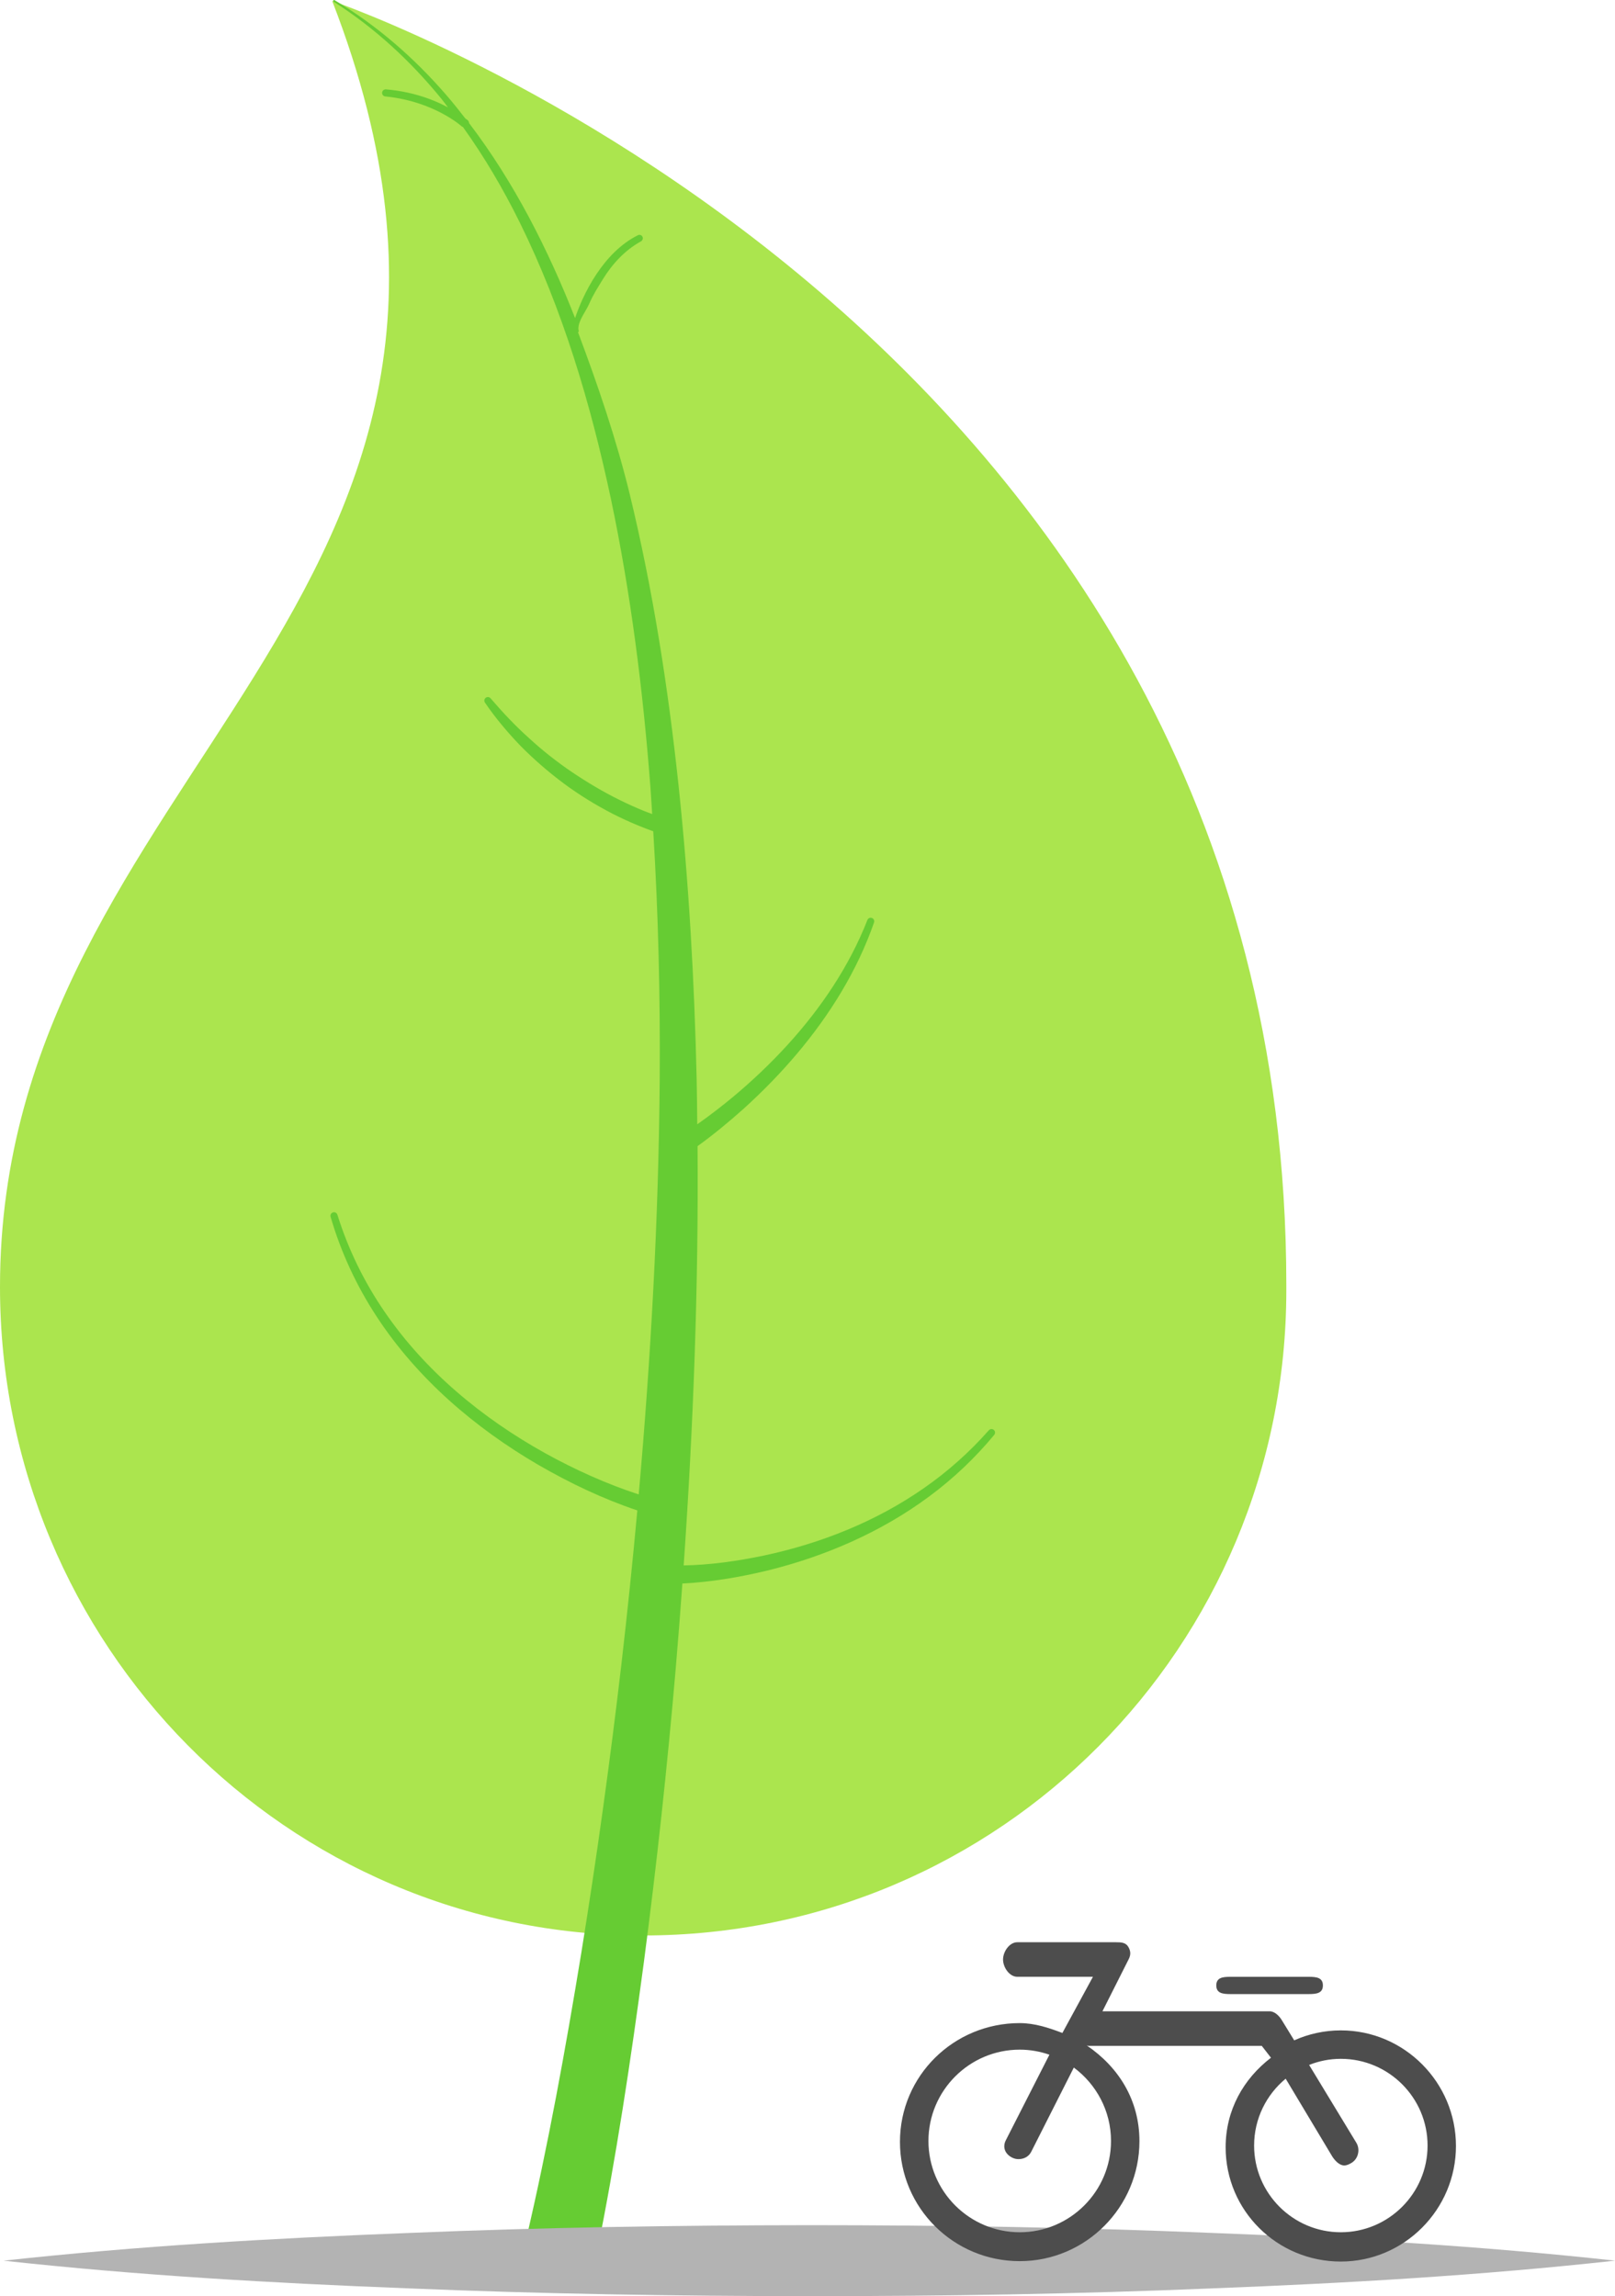
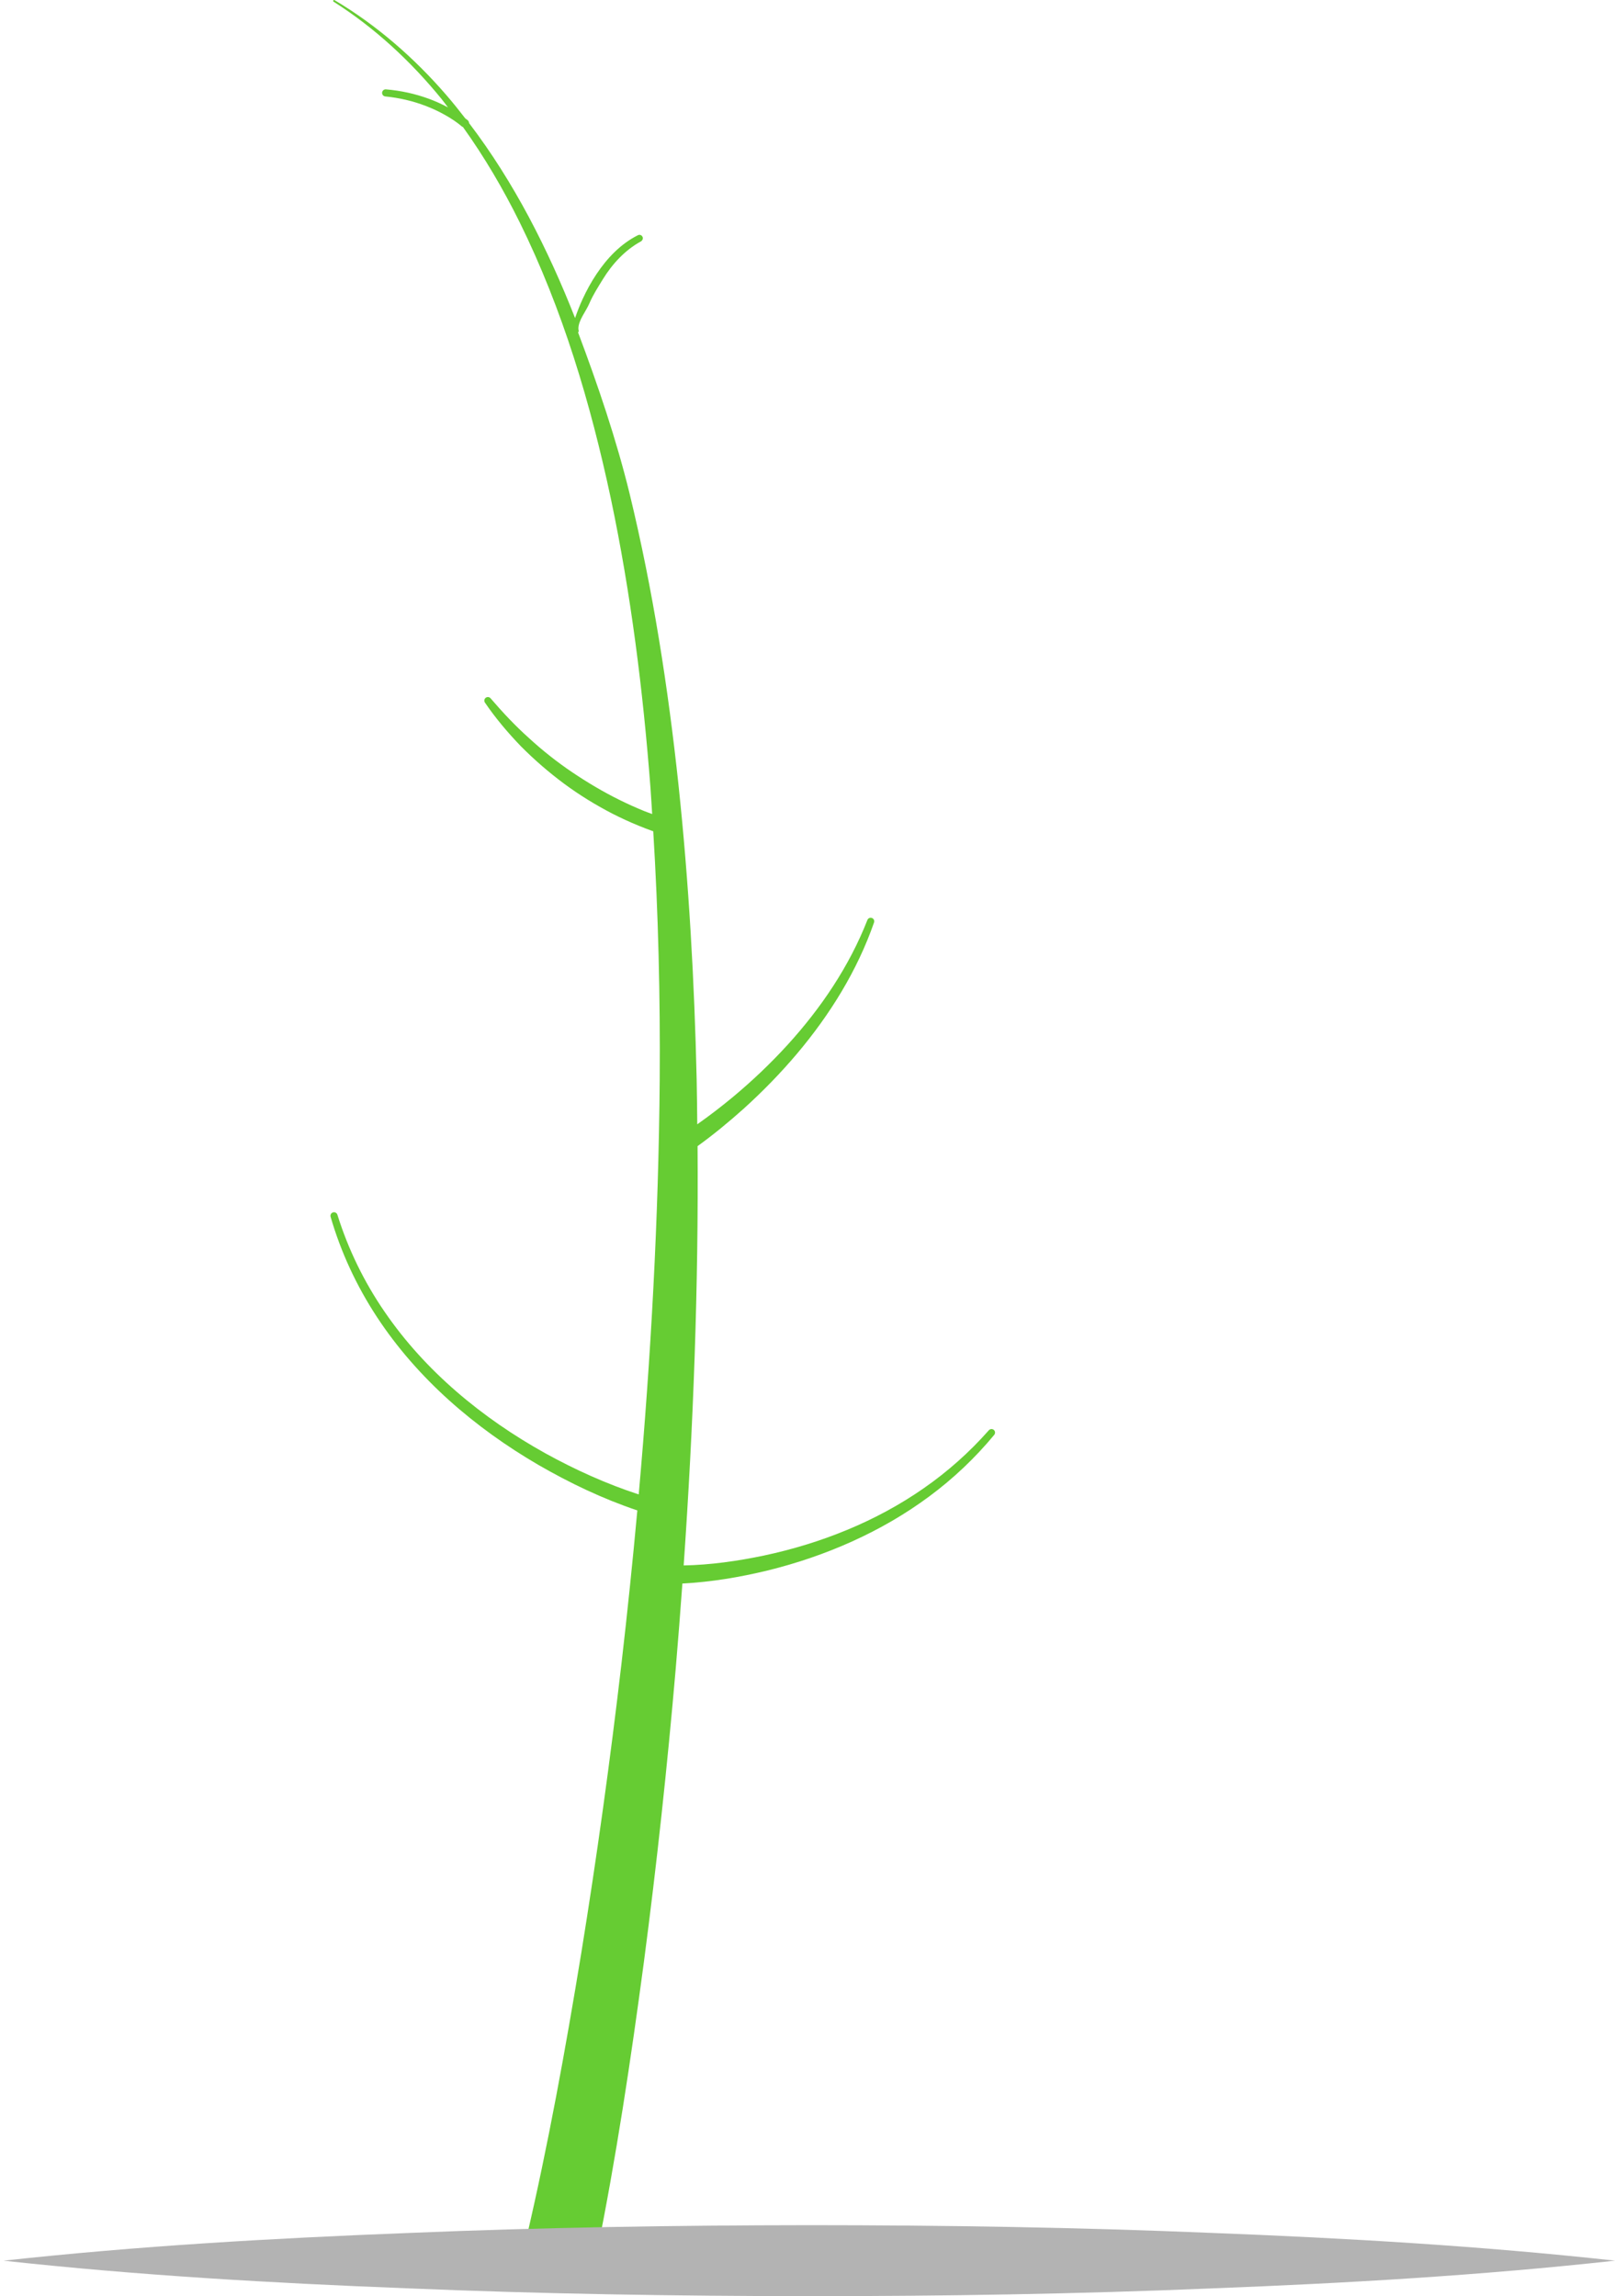
<svg xmlns="http://www.w3.org/2000/svg" version="1.1" id="Capa_1" x="0px" y="0px" width="100px" height="142.172px" viewBox="-3.232 0 100 142.172" enable-background="new -3.232 0 100 142.172" xml:space="preserve">
  <g>
    <g>
      <g>
-         <path fill="#ABE54E" d="M-3.232,79.678C-3.233,47.625,31.859,37.502,17.336,0.056c0,0,59.08,20.077,59.08,79.491v0.351     c0,22.006-17.706,39.94-39.825,39.94C14.472,119.838-3.233,101.797-3.232,79.678z" />
-       </g>
+         </g>
      <path fill="#66CC33" d="M58.307,88.536c-0.092-0.079-0.231-0.069-0.312,0.022c-1.194,1.355-2.552,2.563-4.03,3.589    c-1.48,1.031-3.074,1.887-4.737,2.575c-1.662,0.69-3.39,1.216-5.148,1.59c-1.639,0.344-3.334,0.584-4.979,0.614    c0.602-8.64,0.924-17.301,0.86-25.961c1.005-0.728,1.945-1.504,2.862-2.325c1.171-1.061,2.278-2.194,3.297-3.401    c2.034-2.411,3.731-5.139,4.768-8.123c0.039-0.111-0.017-0.235-0.128-0.277c-0.112-0.044-0.242,0.012-0.283,0.124    c-1.128,2.879-2.885,5.474-4.959,7.747c-1.039,1.138-2.159,2.202-3.34,3.188c-0.72,0.599-1.47,1.175-2.236,1.715    c-0.01-0.923-0.018-1.849-0.037-2.771c-0.139-6.083-0.481-12.169-1.123-18.226c-0.646-6.055-1.584-12.087-3.02-18.014    c-0.828-3.391-1.973-6.756-3.203-10.029c0.083-0.044,0.023-0.119,0.023-0.216v-0.011c0-0.521,0.469-1.062,0.686-1.575    c0.219-0.514,0.544-1.016,0.834-1.49c0.582-0.944,1.374-1.801,2.339-2.327c0.105-0.056,0.165-0.186,0.111-0.292    c-0.054-0.109-0.177-0.153-0.286-0.098c-1.079,0.54-1.917,1.437-2.568,2.413c-0.329,0.491-0.608,1.007-0.855,1.54    c-0.178,0.384-0.329,0.774-0.467,1.175c-0.834-2.13-1.778-4.217-2.853-6.239c-1.086-2.034-2.312-3.997-3.709-5.83    c-0.004-0.07-0.034-0.137-0.092-0.185c-0.046-0.04-0.095-0.068-0.142-0.105c-0.38-0.489-0.766-0.975-1.171-1.443    c-1.992-2.303-4.316-4.333-6.929-5.883c-0.025-0.011-0.06-0.005-0.075,0.02c-0.016,0.025-0.01,0.06,0.016,0.076    c2.558,1.621,4.795,3.701,6.697,6.037c0.135,0.165,0.257,0.34,0.388,0.508c-0.384-0.204-0.779-0.385-1.186-0.533    c-0.855-0.314-1.751-0.507-2.655-0.582c-0.118-0.009-0.227,0.078-0.237,0.197c-0.012,0.122,0.076,0.229,0.198,0.241    c0.866,0.085,1.716,0.283,2.524,0.595c0.404,0.155,0.796,0.34,1.171,0.551c0.373,0.209,0.744,0.453,1.051,0.717l0.011,0.009    c0,0,0.002,0.001,0.002,0.002c0.014,0.01,0.031,0.005,0.045,0.014c1.334,1.86,2.496,3.843,3.512,5.895    c2.667,5.406,4.397,11.228,5.649,17.115c1.243,5.898,1.994,11.894,2.454,17.907c0.042,0.542,0.067,1.084,0.105,1.625    c-0.16-0.059-0.322-0.115-0.481-0.179c-0.521-0.211-1.038-0.444-1.543-0.695c-1.015-0.5-1.991-1.082-2.931-1.715    c-0.941-0.636-1.835-1.342-2.672-2.112c-0.85-0.758-1.631-1.592-2.378-2.463c-0.071-0.084-0.198-0.104-0.292-0.04    c-0.101,0.068-0.126,0.206-0.058,0.306c0.659,0.967,1.418,1.864,2.232,2.709c0.828,0.833,1.718,1.604,2.663,2.307    c0.948,0.702,1.955,1.32,3.003,1.862c0.525,0.268,1.063,0.515,1.611,0.74c0.274,0.112,0.551,0.219,0.83,0.32    c0.028,0.011,0.056,0.018,0.083,0.026c0.314,5.123,0.436,10.259,0.4,15.394c-0.069,8.569-0.541,17.129-1.3,25.668    c-1.986-0.646-3.943-1.531-5.792-2.552c-1.949-1.085-3.801-2.351-5.487-3.811c-1.686-1.458-3.204-3.114-4.462-4.956    c-1.262-1.838-2.25-3.863-2.916-5.998c-0.035-0.113-0.156-0.181-0.271-0.146c-0.117,0.033-0.183,0.155-0.151,0.272    c0.634,2.189,1.607,4.281,2.86,6.191c1.252,1.91,2.775,3.638,4.472,5.166c1.699,1.528,3.567,2.86,5.539,4.009    c1.947,1.123,3.961,2.088,6.122,2.816c-0.289,3.157-0.615,6.311-0.979,9.46c-0.697,5.993-1.525,11.974-2.489,17.926    c-0.973,5.945-2.052,11.896-3.408,17.703l-0.005,0.024c-0.004,0.019-0.008,0.036-0.012,0.056    c-0.244,1.207,0.537,2.384,1.745,2.629c1.207,0.244,2.383-0.538,2.629-1.746c1.219-6.036,2.12-12.053,2.926-18.096    c0.795-6.041,1.448-12.095,1.97-18.158c0.149-1.756,0.286-3.516,0.413-5.273c1.809-0.094,3.543-0.389,5.27-0.805    c1.799-0.442,3.56-1.04,5.247-1.803c1.685-0.762,3.299-1.692,4.782-2.795c1.486-1.101,2.835-2.382,4.01-3.802    C58.404,88.751,58.396,88.614,58.307,88.536z" />
    </g>
    <g>
      <path fill="#B3B3B3" d="M-3.013,139.973c8.315-0.912,16.631-1.386,24.946-1.71c8.314-0.35,16.63-0.48,24.945-0.488    c8.314,0.001,16.629,0.133,24.945,0.48c8.313,0.323,16.631,0.802,24.945,1.717c-8.314,0.915-16.632,1.396-24.945,1.716    c-8.315,0.35-16.631,0.481-24.945,0.483c-8.315-0.009-16.63-0.139-24.945-0.489C13.618,141.36,5.302,140.884-3.013,139.973z" />
    </g>
    <g>
-       <path fill="#4D4D4D" d="M79.791,125.714c-1.027,0-2.003,0.223-2.887,0.616l-0.766-1.248c-0.159-0.262-0.443-0.549-0.749-0.549    H65.03l1.629-3.233c0.138-0.271,0.123-0.513-0.037-0.773c-0.159-0.258-0.443-0.27-0.748-0.27h-6.118    c-0.486,0-0.88,0.583-0.88,1.069s0.394,1.069,0.88,1.069h4.687l-1.893,3.479c-0.823-0.315-1.71-0.611-2.642-0.611    c-4.089,0-7.415,3.267-7.415,7.354c0,4.088,3.324,7.385,7.415,7.385c4.085,0,7.413-3.341,7.413-7.429    c0-2.549-1.294-4.589-3.26-5.925l0.096,0.023h10.738l0.571,0.736c-1.702,1.304-2.807,3.24-2.807,5.546    c0,3.932,3.199,7.074,7.131,7.074s7.13-3.227,7.13-7.156C86.921,128.94,83.723,125.714,79.791,125.714z M65.561,132.561    c0,3.116-2.535,5.652-5.652,5.652s-5.652-2.536-5.652-5.653c0-3.116,2.535-5.653,5.652-5.653c0.645,0,1.261,0.113,1.838,0.313    l-2.699,5.298c-0.22,0.432-0.045,0.854,0.39,1.073c0.127,0.064,0.261,0.095,0.396,0.095c0.32,0,0.631-0.146,0.785-0.452    l2.64-5.218C64.65,129.047,65.561,130.698,65.561,132.561z M79.791,138.213c-2.961,0-5.369-2.409-5.369-5.368    c0-1.665,0.761-3.153,1.954-4.14l2.872,4.795c0.167,0.271,0.456,0.578,0.752,0.578c0.156,0,0.315-0.075,0.459-0.163    c0.415-0.255,0.545-0.832,0.291-1.246l-2.922-4.816c0.61-0.242,1.27-0.378,1.964-0.378c2.961,0,5.37,2.407,5.37,5.369    C85.162,135.804,82.752,138.213,79.791,138.213z" />
      <g>
        <path fill="none" stroke="#4D4D4D" stroke-width="4" stroke-linecap="round" stroke-linejoin="round" stroke-miterlimit="10" d="     M65.874,120.585" />
      </g>
      <g>
-         <path fill="#4D4D4D" d="M77.8,123.466h-4.839c-0.486,0-0.881-0.049-0.881-0.535s0.395-0.534,0.881-0.534H77.8     c0.485,0,0.881,0.048,0.881,0.534S78.285,123.466,77.8,123.466z" />
-       </g>
+         </g>
    </g>
  </g>
</svg>